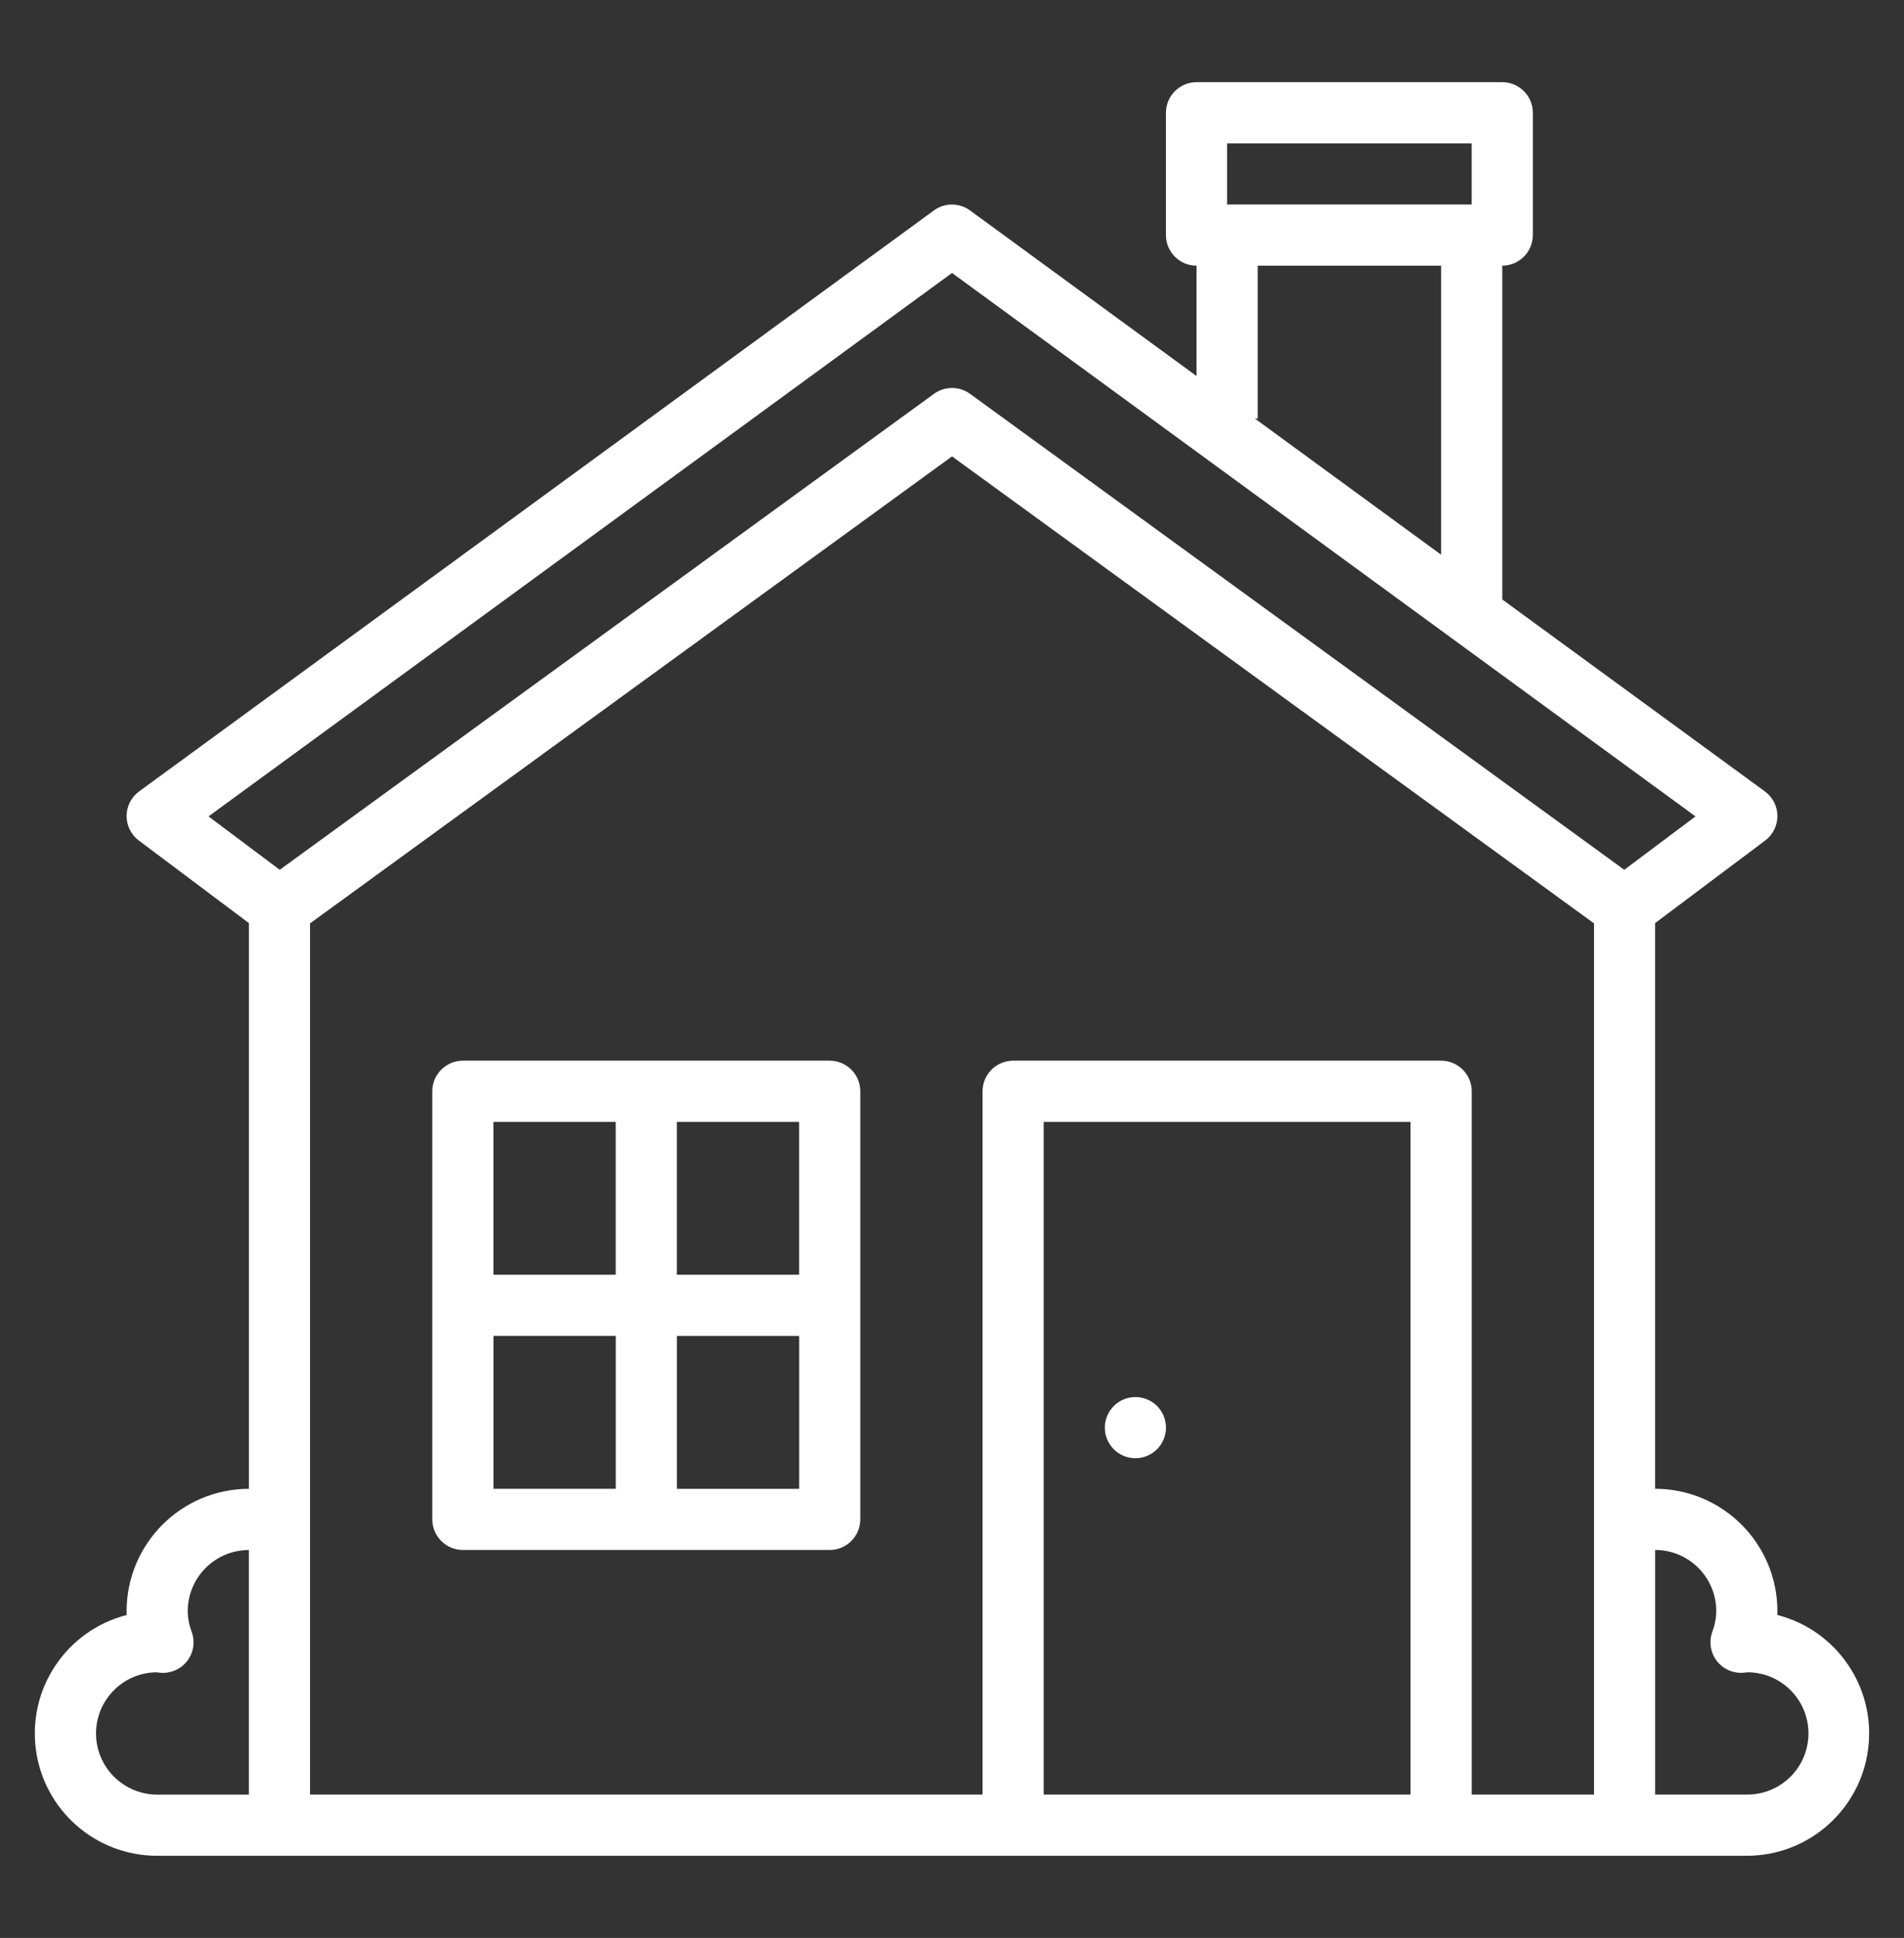
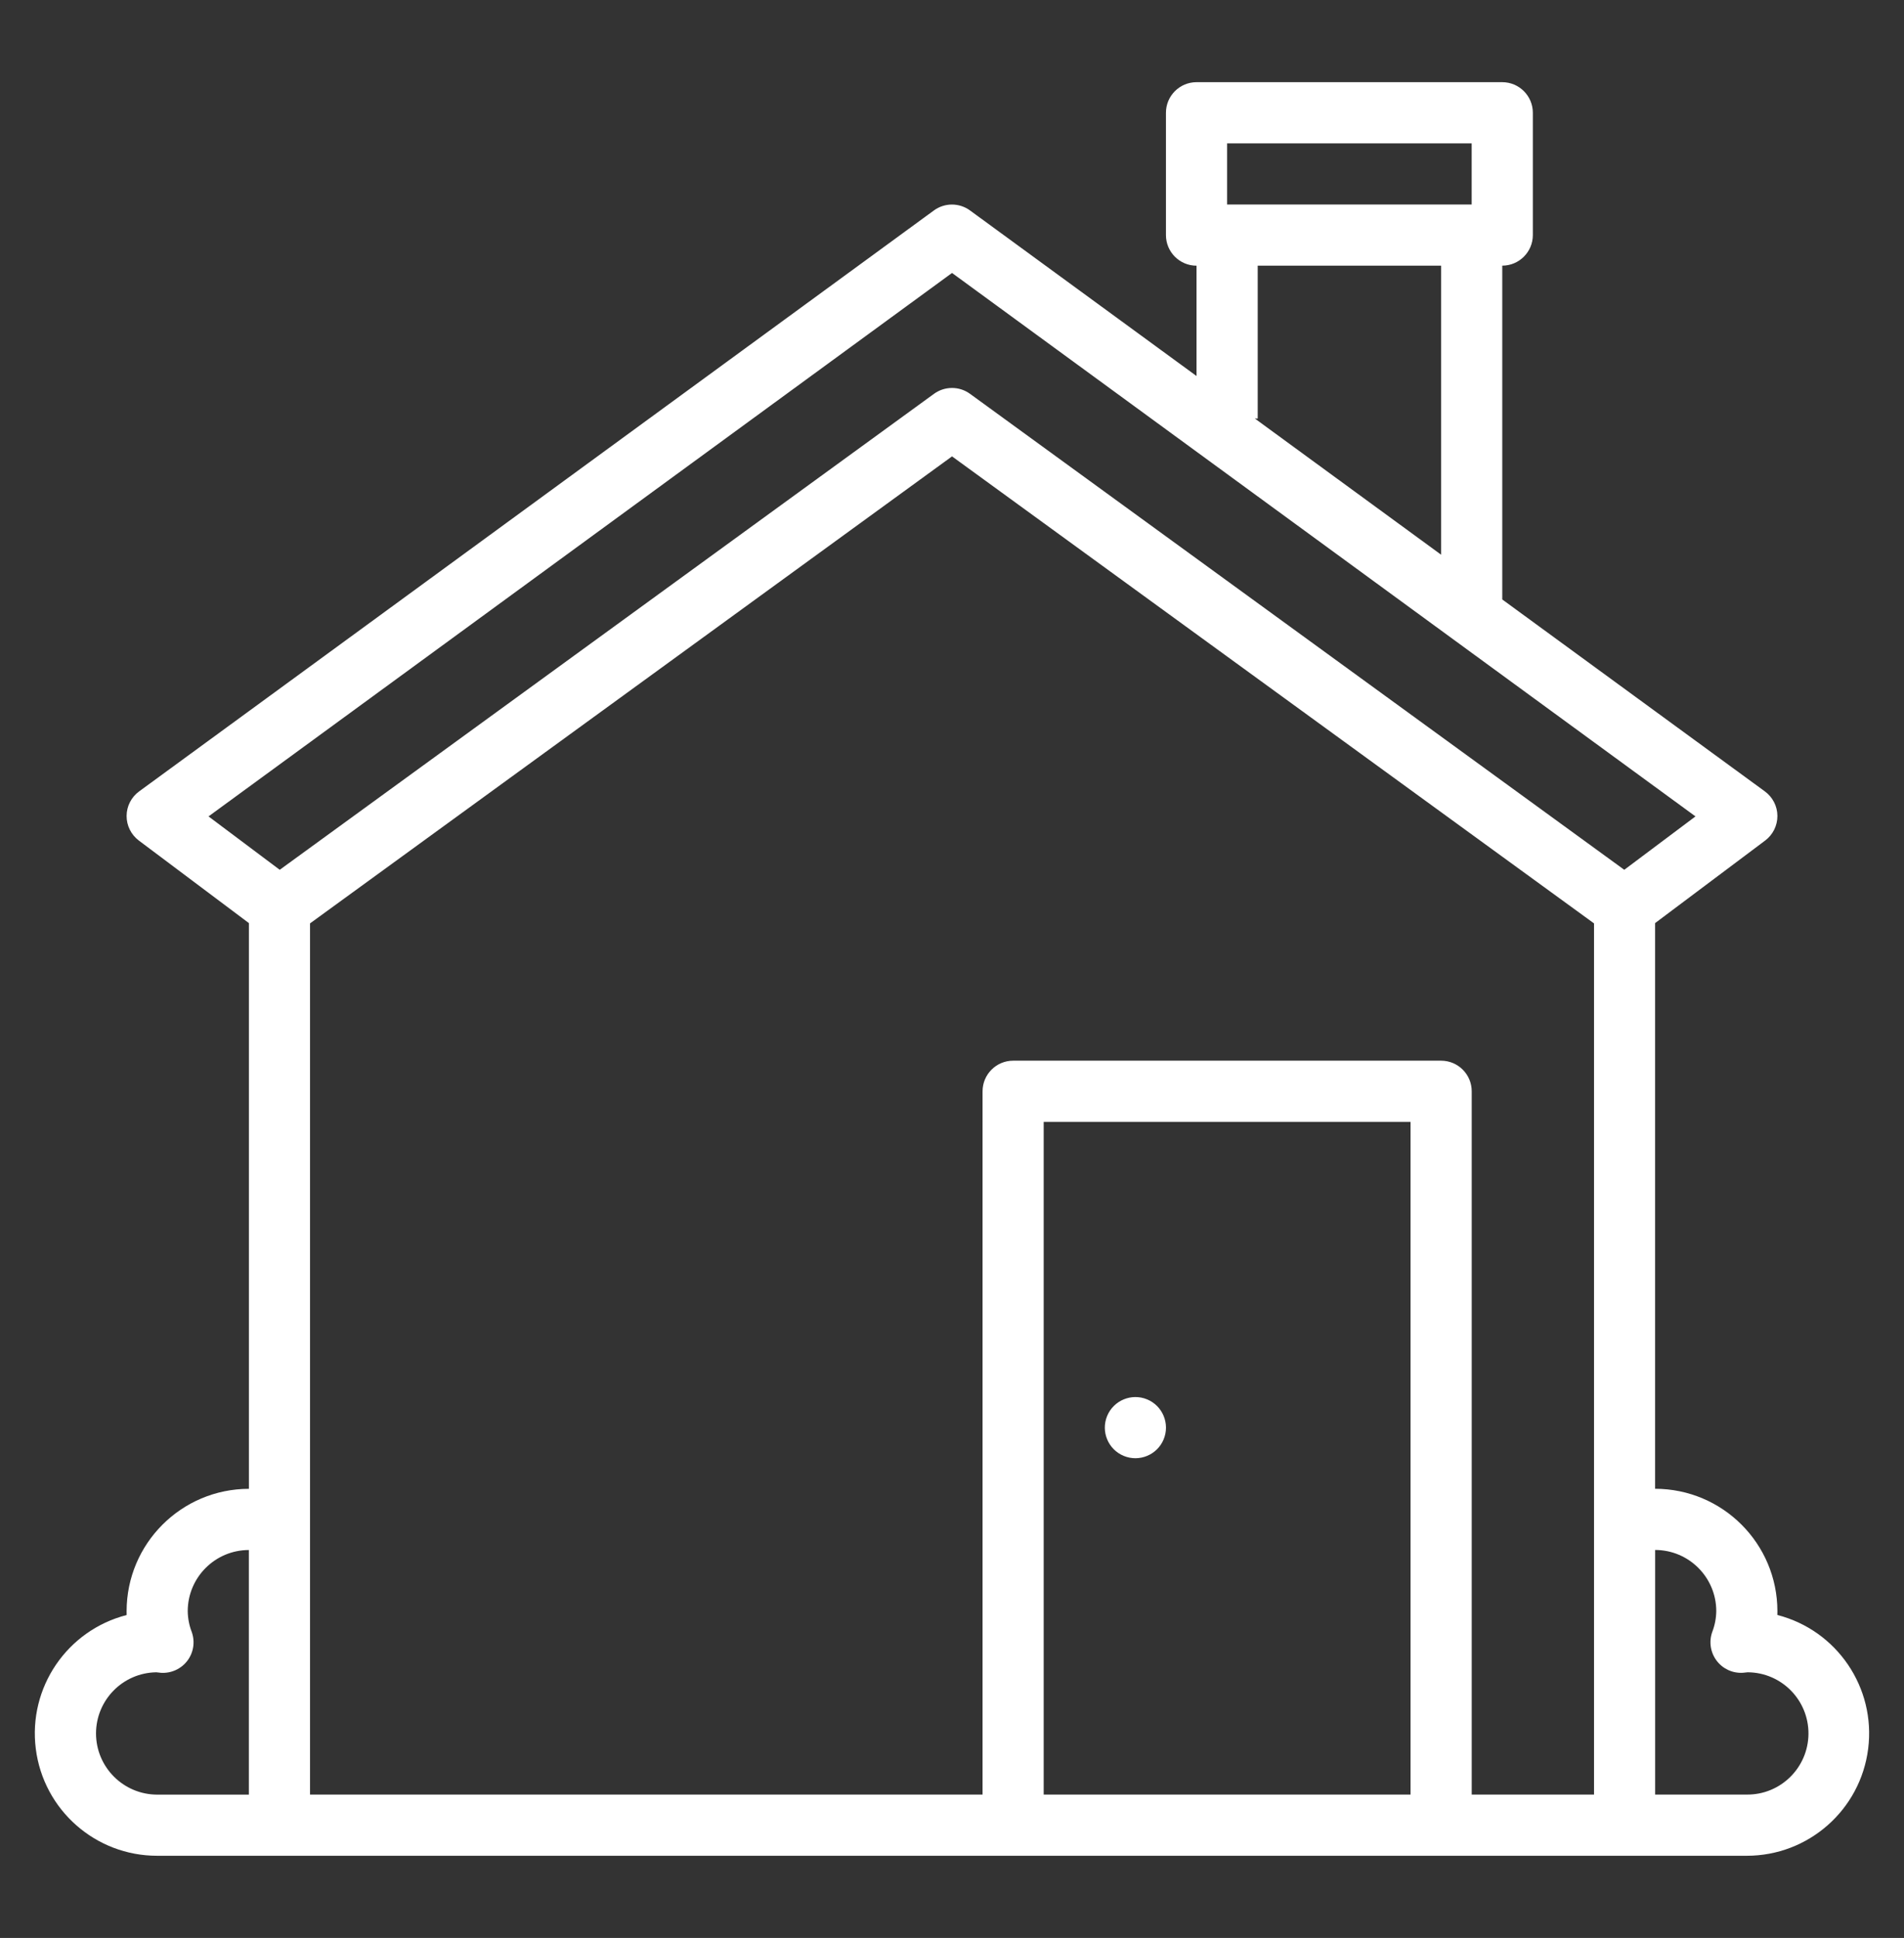
<svg xmlns="http://www.w3.org/2000/svg" version="1.1" id="Laag_1" x="0px" y="0px" viewBox="0 0 398.39 405.39" style="enable-background:new 0 0 398.39 405.39;" xml:space="preserve">
  <rect x="0" y="0" width="398.39" height="405.39" fill="#333333" stroke="none" />
  <style type="text/css">
	.st0{fill:#FFFFFF;}
</style>
  <g>
    <g>
      <g>
        <g>
          <path class="st0" d="M371.89,337.83c0.01-0.27,0.01-0.54,0.01-0.81c-0.02-14.13-11.46-25.57-25.59-25.59V193.1l23.03-17.27      c1.62-1.22,2.57-3.13,2.56-5.16c-0.01-2.02-0.99-3.93-2.62-5.12l-54.95-40.15V55.57c3.53,0,6.4-2.87,6.4-6.4V23.59      c0-3.53-2.87-6.4-6.4-6.4h-63.97c-3.53,0-6.4,2.87-6.4,6.4v25.59c0,3.53,2.87,6.4,6.4,6.4v23.08l-47.4-34.64      c-2.25-1.64-5.3-1.64-7.55,0L29.11,165.55c-1.64,1.2-2.61,3.1-2.62,5.12c-0.01,2.03,0.94,3.94,2.56,5.16l23.03,17.27v118.34      c-14.13,0.02-25.57,11.46-25.59,25.59c0,0.27,0,0.54,0.01,0.81c-12.49,3.21-20.63,15.2-19.01,27.99      c1.62,12.79,12.5,22.38,25.39,22.37H365.5c12.89,0,23.77-9.58,25.39-22.37C392.52,353.04,384.37,341.04,371.89,337.83      L371.89,337.83z M256.76,29.99h51.17v12.79h-51.17V29.99z M263.16,87.56V55.57h38.38v60.47l-38.98-28.49L263.16,87.56      L263.16,87.56z M199.2,57.1l155.56,113.68l-14.9,11.17l-136.9-99.57c-2.24-1.63-5.28-1.63-7.53,0l-136.9,99.57l-14.9-11.17      L199.2,57.1z M20.09,362.61c0.01-6.99,5.61-12.68,12.6-12.79h0.02c0.33,0.05,0.65,0.08,0.99,0.11c2.15,0.13,4.23-0.83,5.52-2.55      c1.3-1.73,1.63-3.99,0.89-6.02c-0.53-1.38-0.81-2.85-0.83-4.33c0.01-7.06,5.73-12.78,12.79-12.79v51.17H32.88      C25.82,375.39,20.1,369.67,20.09,362.61L20.09,362.61z M295.14,375.4h-76.76V234.68h76.76V375.4z M307.94,375.4V228.28      c0-3.53-2.87-6.4-6.4-6.4h-89.55c-3.53,0-6.4,2.87-6.4,6.4V375.4H64.87V193.16L199.2,95.47l134.33,97.69V375.4H307.94z       M365.51,375.4h-19.19v-51.17c7.06,0.01,12.78,5.73,12.79,12.79c-0.02,1.48-0.3,2.95-0.83,4.33c-0.74,2.03-0.4,4.29,0.89,6.02      c1.29,1.73,3.37,2.69,5.52,2.55c0.33-0.02,0.66-0.06,0.99-0.1h0.02c7.07,0.05,12.75,5.82,12.7,12.89      C378.34,369.77,372.57,375.46,365.51,375.4L365.51,375.4z" />
        </g>
      </g>
    </g>
-     <path class="st0" d="M173.61,221.88H96.85c-3.53,0-6.4,2.87-6.4,6.4v89.55c0,3.53,2.87,6.4,6.4,6.4h76.76c3.53,0,6.4-2.87,6.4-6.4   v-89.55C180.01,224.75,177.14,221.88,173.61,221.88L173.61,221.88z M167.21,266.66h-25.59v-31.98h25.59V266.66z M128.83,234.68   v31.98h-25.59v-31.98L128.83,234.68L128.83,234.68z M103.25,279.45h25.59v31.98h-25.59V279.45z M141.63,311.44v-31.98h25.59v31.98   H141.63z" />
    <path class="st0" d="M240.02,292.73c3.26,1.35,4.81,5.09,3.46,8.36c-1.35,3.26-5.09,4.81-8.36,3.46c-3.26-1.35-4.81-5.09-3.46-8.36   C233.02,292.93,236.76,291.38,240.02,292.73L240.02,292.73z" />
  </g>
</svg>